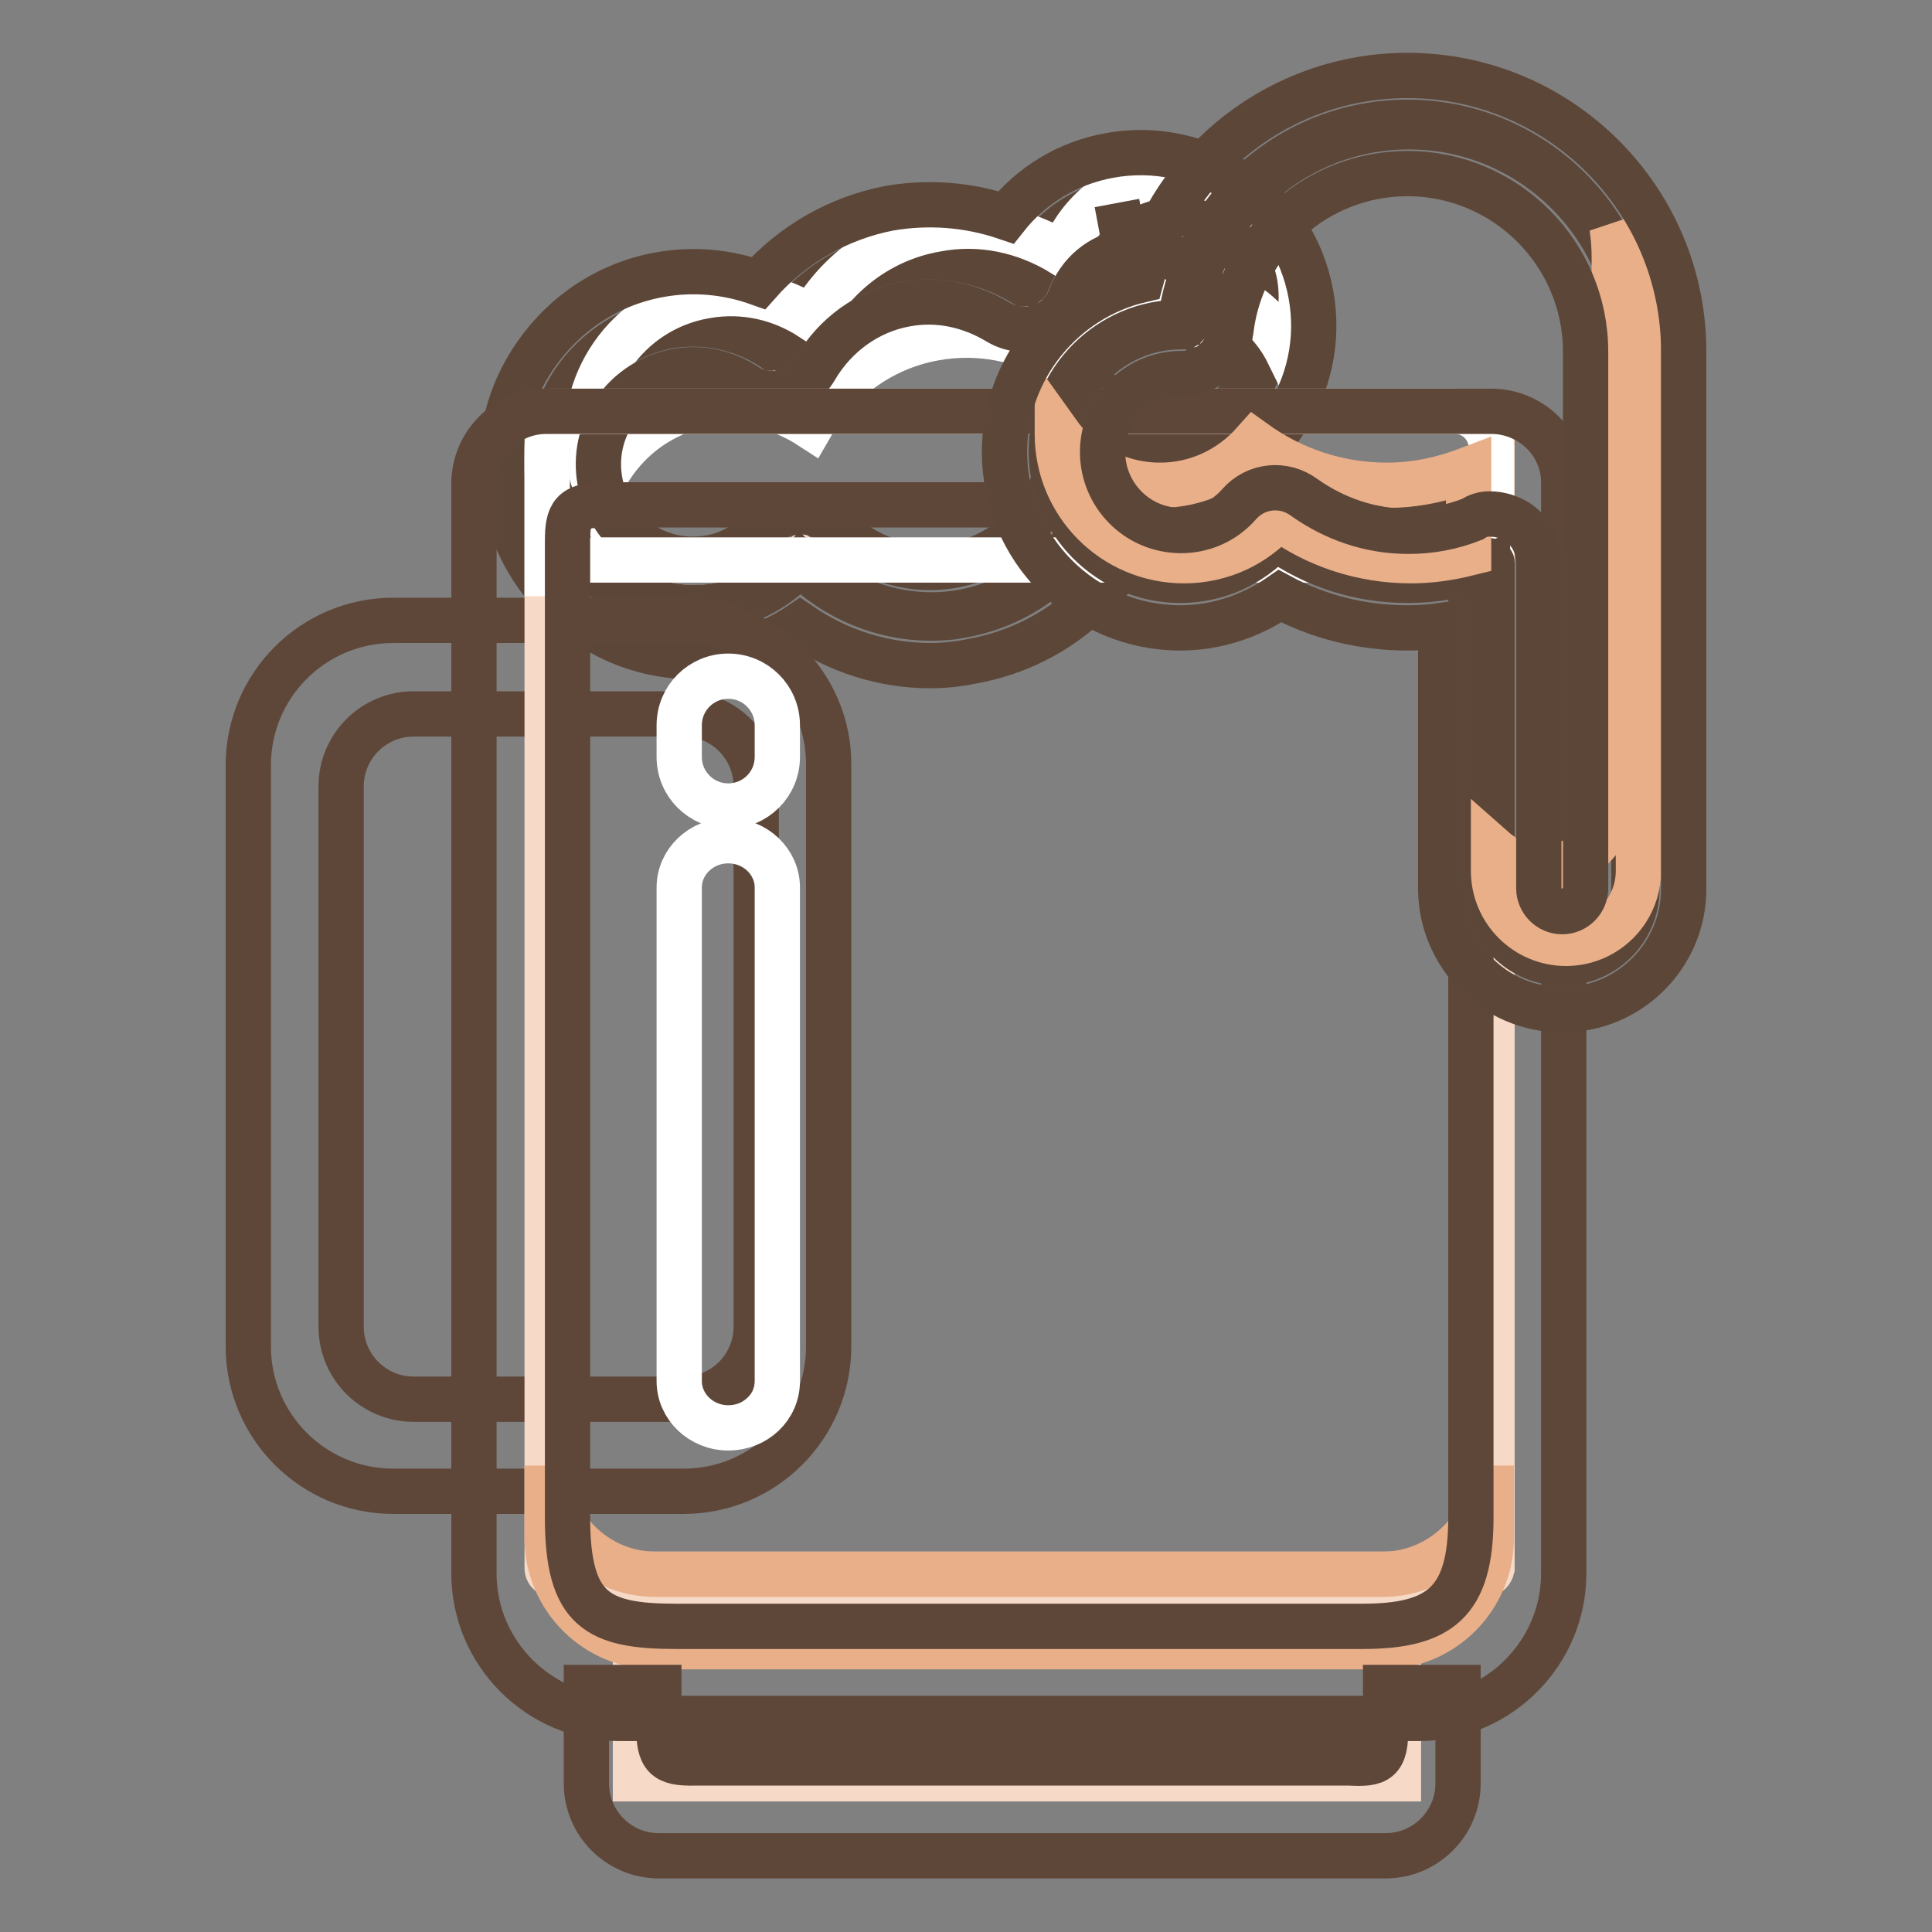
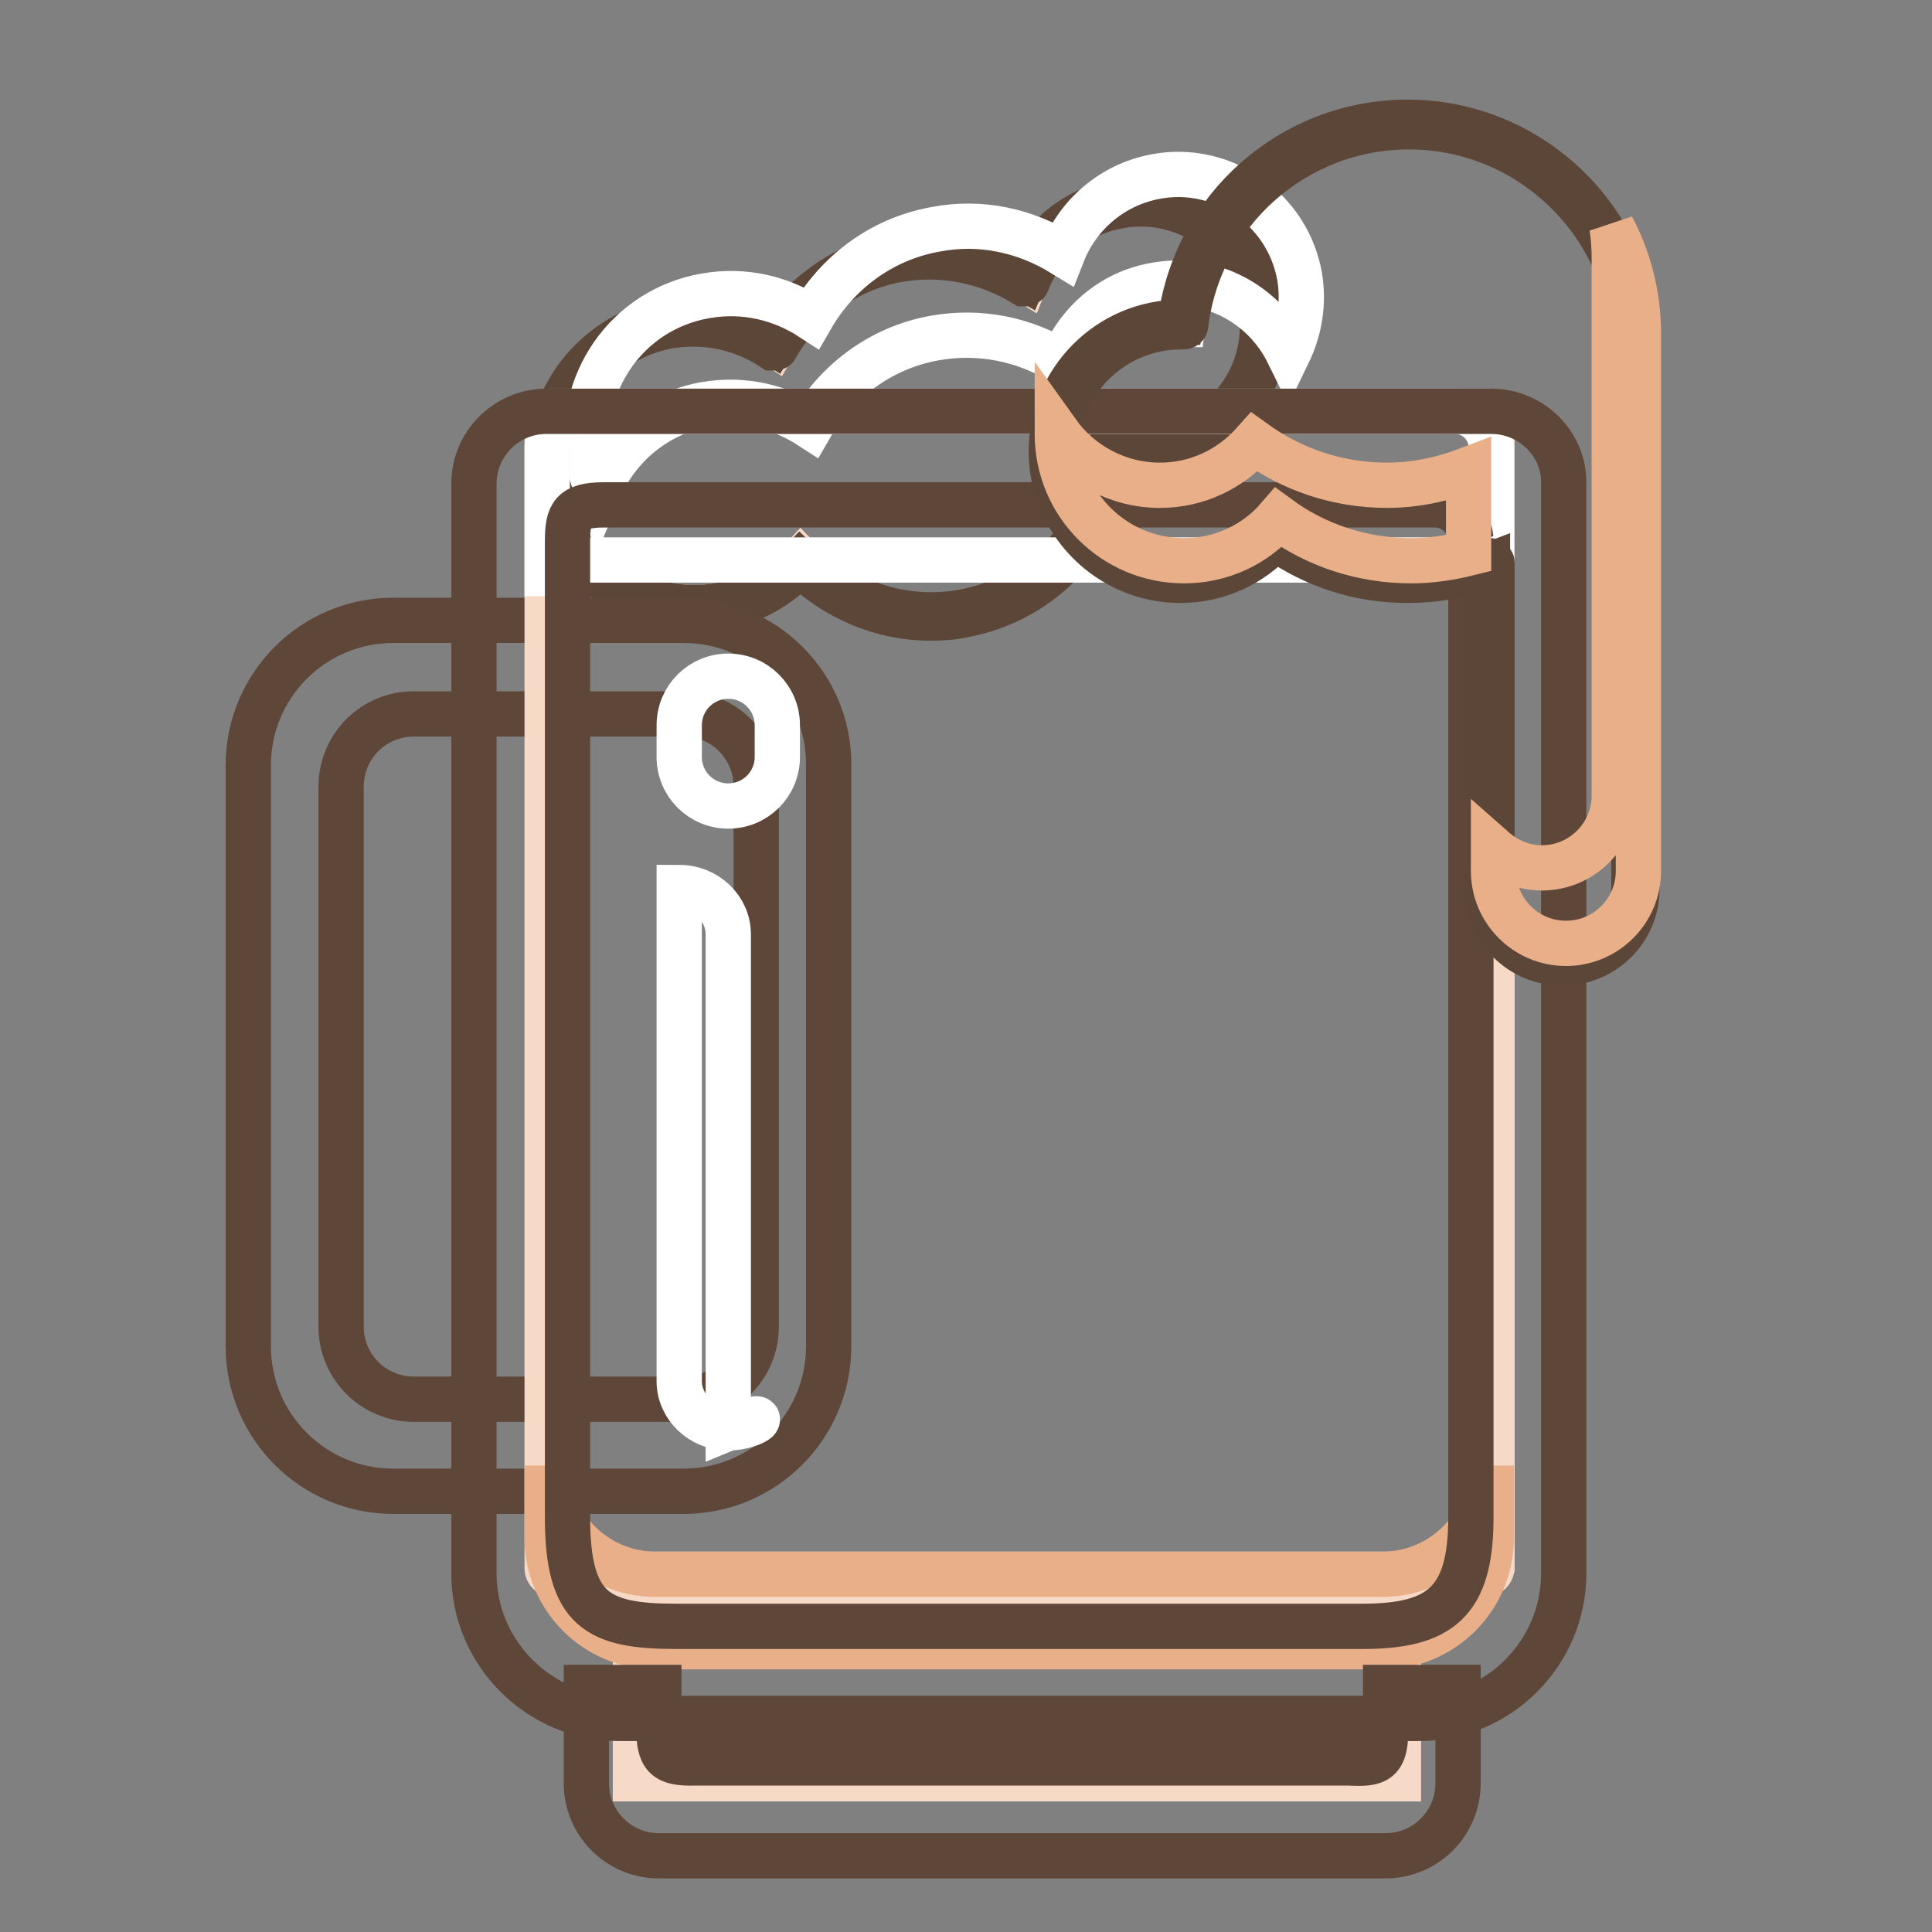
<svg xmlns="http://www.w3.org/2000/svg" version="1.1" x="0px" y="0px" viewBox="0 0 256 256" enable-background="new 0 0 256 256" xml:space="preserve">
  <rect x="0" y="0" width="256" height="256" fill="#808080" stroke="none" />
  <g>
    <path stroke-width="6" fill-opacity="0" stroke="#f6d9c7" d="M148.2,26.9c-5.8,1.1-10.3,5.1-12.3,10.2c-4.9-3-10.8-4.4-16.9-3.2c-7.2,1.3-13,5.8-16.4,11.7 c-4-2.6-8.9-3.8-14-2.9c-10.4,1.9-17.2,11.8-15.3,22.2c1.9,10.4,11.8,17.2,22.2,15.3c4.2-0.8,7.9-3,10.6-5.9 c5.4,5.6,13.4,8.5,21.6,6.9c11.1-2,18.9-11.4,19.6-22.2c2.2,0.5,4.5,0.6,6.8,0.2c8.9-1.6,14.9-10.2,13.2-19.1 C165.7,31.3,157.1,25.3,148.2,26.9L148.2,26.9z" />
    <path stroke-width="6" fill-opacity="0" stroke="#5c4638" d="M123.3,81.9c-6.4,0-12.6-2.6-17.3-7.2c-2.9,3.1-6.5,5.1-10.5,5.8c-5.1,0.9-10.2-0.2-14.5-3.1 c-4.2-2.9-7.1-7.4-8-12.4c-0.9-5.1,0.2-10.2,3.1-14.5c2.9-4.2,7.4-7.1,12.4-8c4.8-0.9,9.8,0.1,13.9,2.8c3.6-6.1,9.6-10.4,16.5-11.6 c5.7-1.1,11.7,0.1,16.8,3.1c2.2-5.3,6.8-9.1,12.4-10.1c4.4-0.8,8.8,0.2,12.5,2.7c3.7,2.5,6.1,6.4,6.9,10.8 c0.8,4.4-0.2,8.8-2.7,12.5c-2.5,3.7-6.4,6.1-10.8,6.9c-2.2,0.4-4.4,0.4-6.6-0.2c-0.8,11.1-8.9,20.1-19.8,22.1 C126.2,81.8,124.8,81.9,123.3,81.9z M106,74.1c0.1,0,0.1,0,0.2,0.1c5.6,5.7,13.6,8.3,21.4,6.9c10.8-2,18.7-11,19.4-21.9 c0-0.1,0.1-0.2,0.1-0.2c0.1-0.1,0.1-0.1,0.2-0.1c2.2,0.5,4.5,0.6,6.7,0.2c4.2-0.8,7.9-3.2,10.4-6.7c2.5-3.6,3.4-7.9,2.6-12.1 c-0.8-4.2-3.2-7.9-6.7-10.4c-3.6-2.5-7.9-3.4-12.1-2.6l-0.1-0.3l0.1,0.3c-5.5,1-10.1,4.8-12.1,10.1c0,0.1-0.1,0.1-0.2,0.2 c-0.1,0-0.2,0-0.2,0c-5.1-3.1-11-4.2-16.7-3.2c-6.8,1.2-12.7,5.5-16.2,11.6c0,0.1-0.1,0.1-0.2,0.1c-0.1,0-0.2,0-0.2,0 c-4.1-2.7-9-3.7-13.8-2.9c-4.9,0.9-9.2,3.7-12.1,7.8c-2.9,4.1-3.9,9.1-3,14.1c0.9,4.9,3.7,9.2,7.8,12.1c4.1,2.8,9.1,3.9,14.1,3 c4-0.7,7.6-2.8,10.4-5.8C105.9,74.1,105.9,74.1,106,74.1L106,74.1z" />
    <path stroke-width="6" fill-opacity="0" stroke="#ffffff" d="M79.2,65.2c2.4-5.8,7.5-10.4,14.2-11.6c5.1-0.9,10,0.3,14,2.9c3.4-5.9,9.2-10.4,16.4-11.7 c6.1-1.1,12,0.2,16.9,3.2c2-5.1,6.5-9.2,12.3-10.2c7.4-1.4,14.5,2.5,17.7,9c1.5-3.1,2.1-6.6,1.5-10.2c-1.6-8.9-10.2-14.9-19.1-13.2 c-5.8,1.1-10.3,5.1-12.3,10.2c-4.9-3-10.8-4.4-16.9-3.2c-7.2,1.3-13,5.8-16.4,11.7c-4-2.6-8.9-3.8-14-2.9C83,41,76.2,51,78.1,61.3 C78.3,62.7,78.7,63.9,79.2,65.2L79.2,65.2z" />
-     <path stroke-width="6" fill-opacity="0" stroke="#5c4638" d="M123.3,88.2c-6.2,0-12.2-1.9-17.3-5.4c-2.8,1.9-6,3.2-9.4,3.8c-6.7,1.2-13.5-0.2-19.1-4.1 c-5.6-3.9-9.4-9.7-10.6-16.4C65.6,59.4,67.1,52.6,71,47c3.9-5.6,9.7-9.4,16.4-10.6c4.4-0.8,8.9-0.4,13.1,1.1 c4.5-5.1,10.6-8.6,17.3-9.9c5.2-0.9,10.5-0.5,15.5,1.2c3.4-4.3,8.2-7.2,13.7-8.2c6-1.1,12.1,0.2,17.2,3.7c5.1,3.5,8.4,8.7,9.5,14.7 c1.1,6-0.2,12.1-3.7,17.2c-3.5,5.1-8.7,8.4-14.7,9.5c-0.9,0.2-1.8,0.3-2.6,0.3c-3.1,11-12.2,19.5-23.8,21.6 C127,88,125.1,88.2,123.3,88.2L123.3,88.2z M106,67.8c1.8,0,3.4,0.7,4.6,2c4.1,4.2,10,6.2,15.8,5.1c7.9-1.5,13.8-8.1,14.3-16.2 c0.1-1.9,1.1-3.7,2.6-4.8c1.5-1.1,3.5-1.5,5.4-1.1c1.4,0.4,2.8,0.4,4.1,0.1c2.6-0.5,4.9-1.9,6.4-4.1c1.5-2.2,2.1-4.8,1.6-7.5 c-0.5-2.6-1.9-4.9-4.1-6.4c-2.2-1.5-4.8-2.1-7.5-1.6l-1.2-6.4l1.2,6.4c-3.4,0.6-6.2,2.9-7.4,6.2c-0.7,1.8-2.2,3.2-4,3.8 c-1.8,0.6-3.8,0.4-5.5-0.6c-3.8-2.3-8.1-3.2-12.3-2.4c-5,0.9-9.4,4.1-12,8.6c-0.9,1.5-2.4,2.7-4.1,3.1c-1.8,0.4-3.6,0.1-5.1-0.9 c-2.7-1.8-6-2.5-9.2-1.9c-3.3,0.6-6.2,2.5-8.1,5.2c-1.9,2.8-2.6,6.1-2,9.4c0.6,3.3,2.5,6.2,5.2,8.1c2.8,1.9,6.1,2.6,9.4,2 c3.4-0.6,5.6-2.5,6.9-3.9c1.2-1.3,2.9-2.1,4.7-2.1C106,67.8,106,67.8,106,67.8z" />
    <path stroke-width="6" fill-opacity="0" stroke="#5e4739" d="M90.6,82.2H52.1c-10.6,0-19.2,8.6-19.2,19.2v77c0,10.6,8.6,19.2,19.2,19.2h38.5c10.6,0,19.2-8.6,19.2-19.2 v-77C109.9,90.8,101.2,82.2,90.6,82.2L90.6,82.2z M100.2,175.8c0,5.3-4.3,9.6-9.6,9.6H54.8c-5.3,0-9.6-4.3-9.6-9.6v-71.6 c0-5.3,4.3-9.6,9.6-9.6h35.8c5.3,0,9.6,4.3,9.6,9.6V175.8z" />
    <path stroke-width="6" fill-opacity="0" stroke="#f6d9c7" d="M84.2,211h101.1v24.7H84.2V211z M196.8,208.6H73.3c-0.5,0-0.8-0.4-0.8-0.8v-153c0-0.2,0.1-0.3,0.3-0.3 h124.6c0.2,0,0.3,0.1,0.3,0.3v153C197.6,208.2,197.3,208.6,196.8,208.6z" />
    <path stroke-width="6" fill-opacity="0" stroke="#ffffff" d="M192.8,54.5H77.3c-2.6,0-4.8,2.2-4.8,4.8V79c0-2.6,2.2-4.8,4.8-4.8h115.5c2.7,0,4.8,2.2,4.8,4.8V59.3 C197.6,56.7,195.5,54.5,192.8,54.5z" />
    <path stroke-width="6" fill-opacity="0" stroke="#e8af89" d="M183.2,208.6H86.9c-8,0-14.4-6.5-14.4-14.4v9.6c0,8,6.5,14.4,14.4,14.4h96.3c8,0,14.4-6.5,14.4-14.4v-9.6 C197.6,202.1,191.1,208.6,183.2,208.6L183.2,208.6z" />
    <path stroke-width="6" fill-opacity="0" stroke="#5e4739" d="M197.6,54.5H72.4c-5.3,0-9.6,4.3-9.6,9.6v144.4c0,10.6,8.7,19.2,19.2,19.2H188c10.6,0,19.2-8.7,19.2-19.2 V64.1C207.3,58.8,202.9,54.5,197.6,54.5L197.6,54.5z M194.9,201.1c0,11.2-4.1,14.4-14.4,14.4H89.6c-10.4,0-14.4-2.1-14.4-14.4V71.7 c0-3.5,0.6-4.8,4.8-4.8h110.1c2.7,0,4.8,2.2,4.8,4.8V201.1L194.9,201.1z" />
    <path stroke-width="6" fill-opacity="0" stroke="#5e4739" d="M183.6,223.6v5.2c0.1,4.6-1.1,5-4.8,4.8H92.1c-4,0.1-4.8-0.8-4.8-4.8v-5.2h-9.6v12.7c0,5.3,4.3,9.6,9.6,9.6 h96.3c5.3,0,9.6-4.3,9.6-9.6v-12.7H183.6z" />
    <path stroke-width="6" fill-opacity="0" stroke="#ffffff" d="M216.7,46.6c0-16.6-13.5-30.1-30.1-30.1c-15.4,0-28.1,11.6-29.9,26.5c-0.1,0-0.2,0-0.2,0 c-9.3,0-16.8,7.5-16.8,16.8s7.5,16.8,16.8,16.8c5,0,9.5-2.2,12.5-5.7c4.9,3.6,11,5.7,17.6,5.7c3.8,0,7.5-0.7,10.8-2.1v43.1 c0,5.3,4.3,9.6,9.6,9.6s9.6-4.3,9.6-9.6V46.6L216.7,46.6z" />
    <path stroke-width="6" fill-opacity="0" stroke="#5c4638" d="M207,127.6c-5.5,0-9.9-4.4-9.9-9.9V75c-3.4,1.3-7,1.9-10.6,1.9c-6.3,0-12.3-1.9-17.5-5.6 c-3.3,3.6-7.8,5.6-12.6,5.6c-9.4,0-17.1-7.7-17.1-17.1s7.7-17.1,17.1-17.1c1.9-15.1,14.8-26.5,30.1-26.5 c16.7,0,30.4,13.6,30.4,30.4v71.2C216.9,123.2,212.5,127.6,207,127.6L207,127.6z M197.4,74.3c0.1,0,0.1,0,0.2,0.1 c0.1,0.1,0.1,0.1,0.1,0.2v43.1c0,5.2,4.2,9.4,9.4,9.4s9.4-4.2,9.4-9.4V46.6c0-16.4-13.4-29.8-29.8-29.8 c-15.1,0-27.8,11.3-29.6,26.3c0,0.1-0.1,0.2-0.3,0.2c-0.1,0-0.1,0-0.2,0h-0.1c-9.1,0-16.6,7.4-16.6,16.6c0,9.1,7.4,16.6,16.6,16.6 c4.7,0,9.2-2,12.3-5.6c0.1-0.1,0.2-0.1,0.4,0c5.1,3.7,11.1,5.6,17.4,5.6c3.6,0,7.3-0.7,10.7-2C197.3,74.3,197.4,74.3,197.4,74.3 L197.4,74.3z" />
    <path stroke-width="6" fill-opacity="0" stroke="#e8af89" d="M194.6,62.2c-3.4,1.3-7,2.1-10.8,2.1c-6.6,0-12.6-2.1-17.6-5.7c-3.1,3.5-7.5,5.7-12.5,5.7 c-5.6,0-10.6-2.8-13.6-7c0,0.1,0,0.1,0,0.2c0,9.3,7.5,16.8,16.8,16.8c5,0,9.5-2.2,12.5-5.7c4.9,3.6,11,5.7,17.6,5.7 c2.6,0,5.2-0.4,7.6-1L194.6,62.2L194.6,62.2z M213.6,30.1c0.2,1.3,0.3,2.7,0.3,4.1v71.2c0,5.3-4.3,9.6-9.6,9.6 c-2.5,0-4.7-1-6.4-2.5v2.9c0,5.3,4.3,9.6,9.6,9.6s9.6-4.3,9.6-9.6V44.2C217.1,39.1,215.8,34.2,213.6,30.1L213.6,30.1z" />
-     <path stroke-width="6" fill-opacity="0" stroke="#5c4638" d="M207,133.8c-8.9,0-16.1-7.2-16.1-16.1V82.9c-1.4,0.2-2.9,0.3-4.4,0.3c-5.9,0-11.7-1.4-16.9-4.2 c-3.9,2.7-8.5,4.2-13.2,4.2c-12.9,0-23.3-10.5-23.3-23.3c0-11.1,7.8-20.4,18.1-22.8c4.2-15.8,18.6-27.1,35.3-27.1 c20.2,0,36.6,16.4,36.6,36.6v71.2C223.1,126.6,215.9,133.8,207,133.8L207,133.8z M197.4,68.1c1.3,0,2.6,0.4,3.7,1.1 c1.8,1.2,2.8,3.2,2.8,5.4v43.1c0,1.7,1.4,3.1,3.1,3.1c1.7,0,3.1-1.4,3.1-3.1V46.6c0-13-10.6-23.6-23.6-23.6 c-11.9,0-22,8.9-23.4,20.8c-0.4,3.3-3.2,5.7-6.4,5.7h-0.1c-0.2,0-0.3,0-0.4,0c-5.6,0.2-10.1,4.7-10.1,10.4 c0,5.7,4.6,10.4,10.4,10.4c2.9,0,5.7-1.2,7.7-3.5c2.2-2.5,5.9-2.9,8.6-0.9c4.1,2.9,8.8,4.5,13.8,4.5c2.9,0,5.7-0.5,8.5-1.6 C195.8,68.3,196.6,68.1,197.4,68.1L197.4,68.1z" />
-     <path stroke-width="6" fill-opacity="0" stroke="#ffffff" d="M96.5,189.2c-3.6,0-6.5-2.8-6.5-6.2v-65.4c0-3.4,2.9-6.2,6.5-6.2c3.6,0,6.5,2.8,6.5,6.2v65.4 C103,186.5,100.1,189.2,96.5,189.2z" />
+     <path stroke-width="6" fill-opacity="0" stroke="#ffffff" d="M96.5,189.2c-3.6,0-6.5-2.8-6.5-6.2v-65.4c3.6,0,6.5,2.8,6.5,6.2v65.4 C103,186.5,100.1,189.2,96.5,189.2z" />
    <path stroke-width="6" fill-opacity="0" stroke="#ffffff" d="M96.5,106.8c-3.6,0-6.5-2.9-6.5-6.5v-4.2c0-3.6,2.9-6.5,6.5-6.5c3.6,0,6.5,2.9,6.5,6.5v4.2 C103,103.9,100.1,106.8,96.5,106.8z" />
  </g>
</svg>